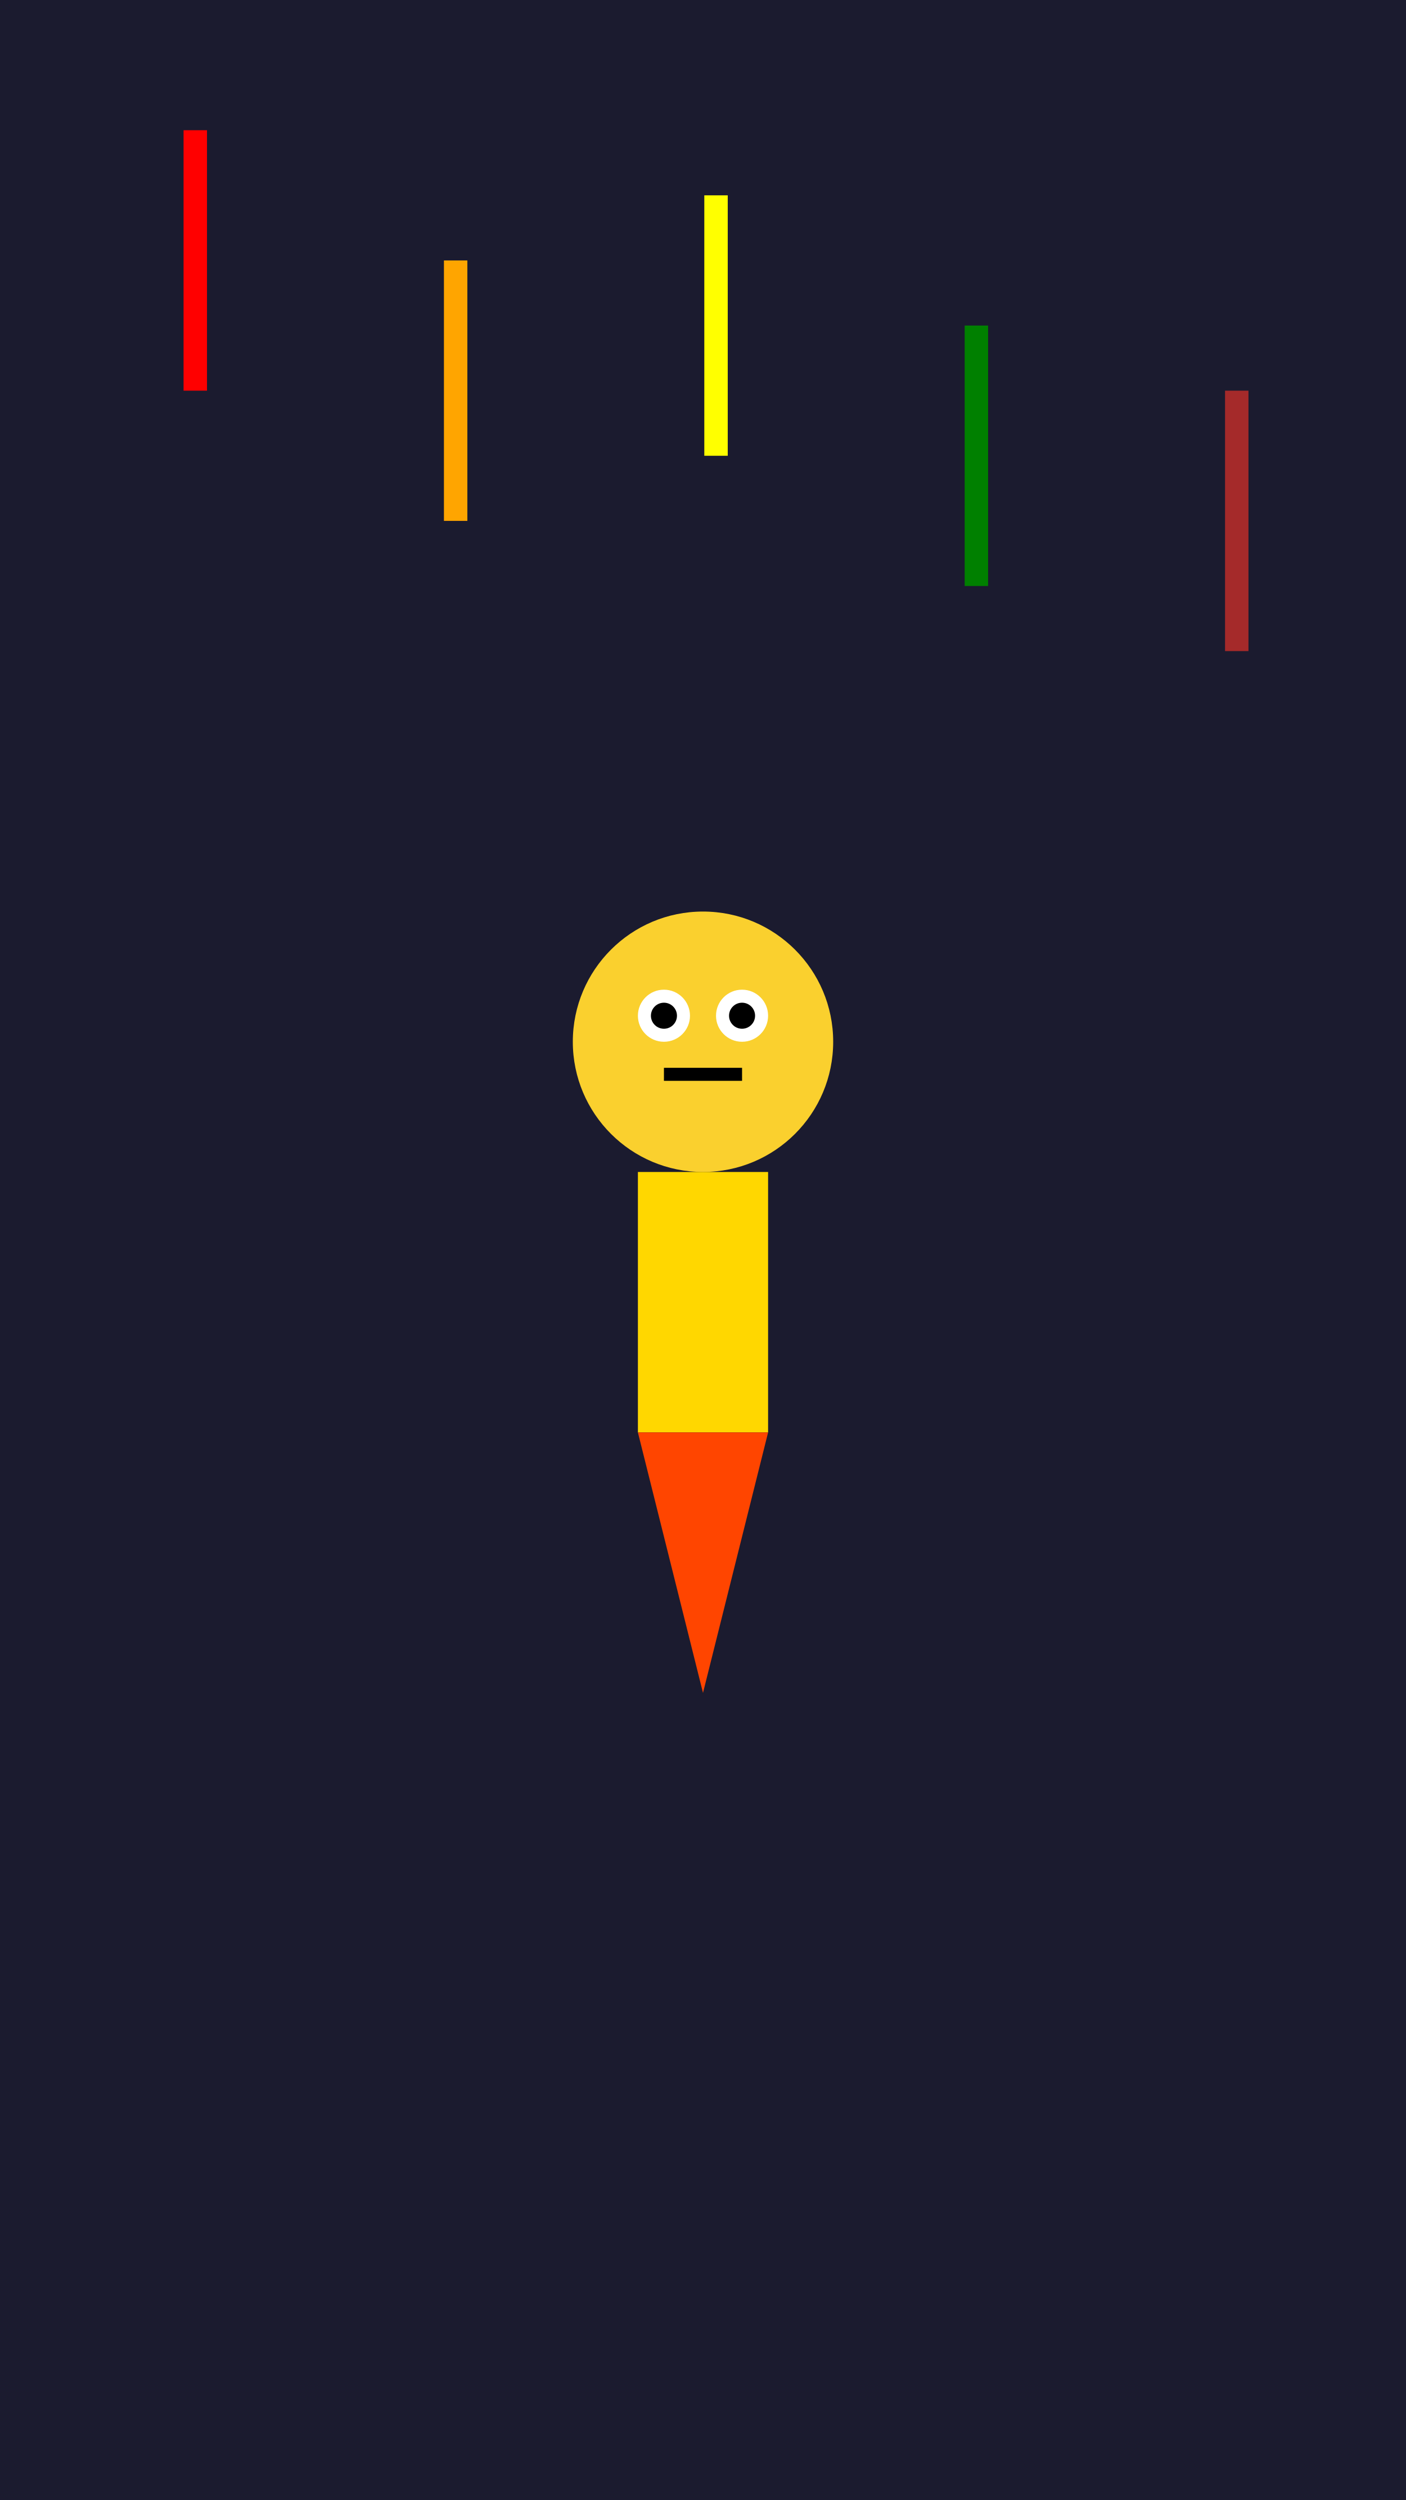
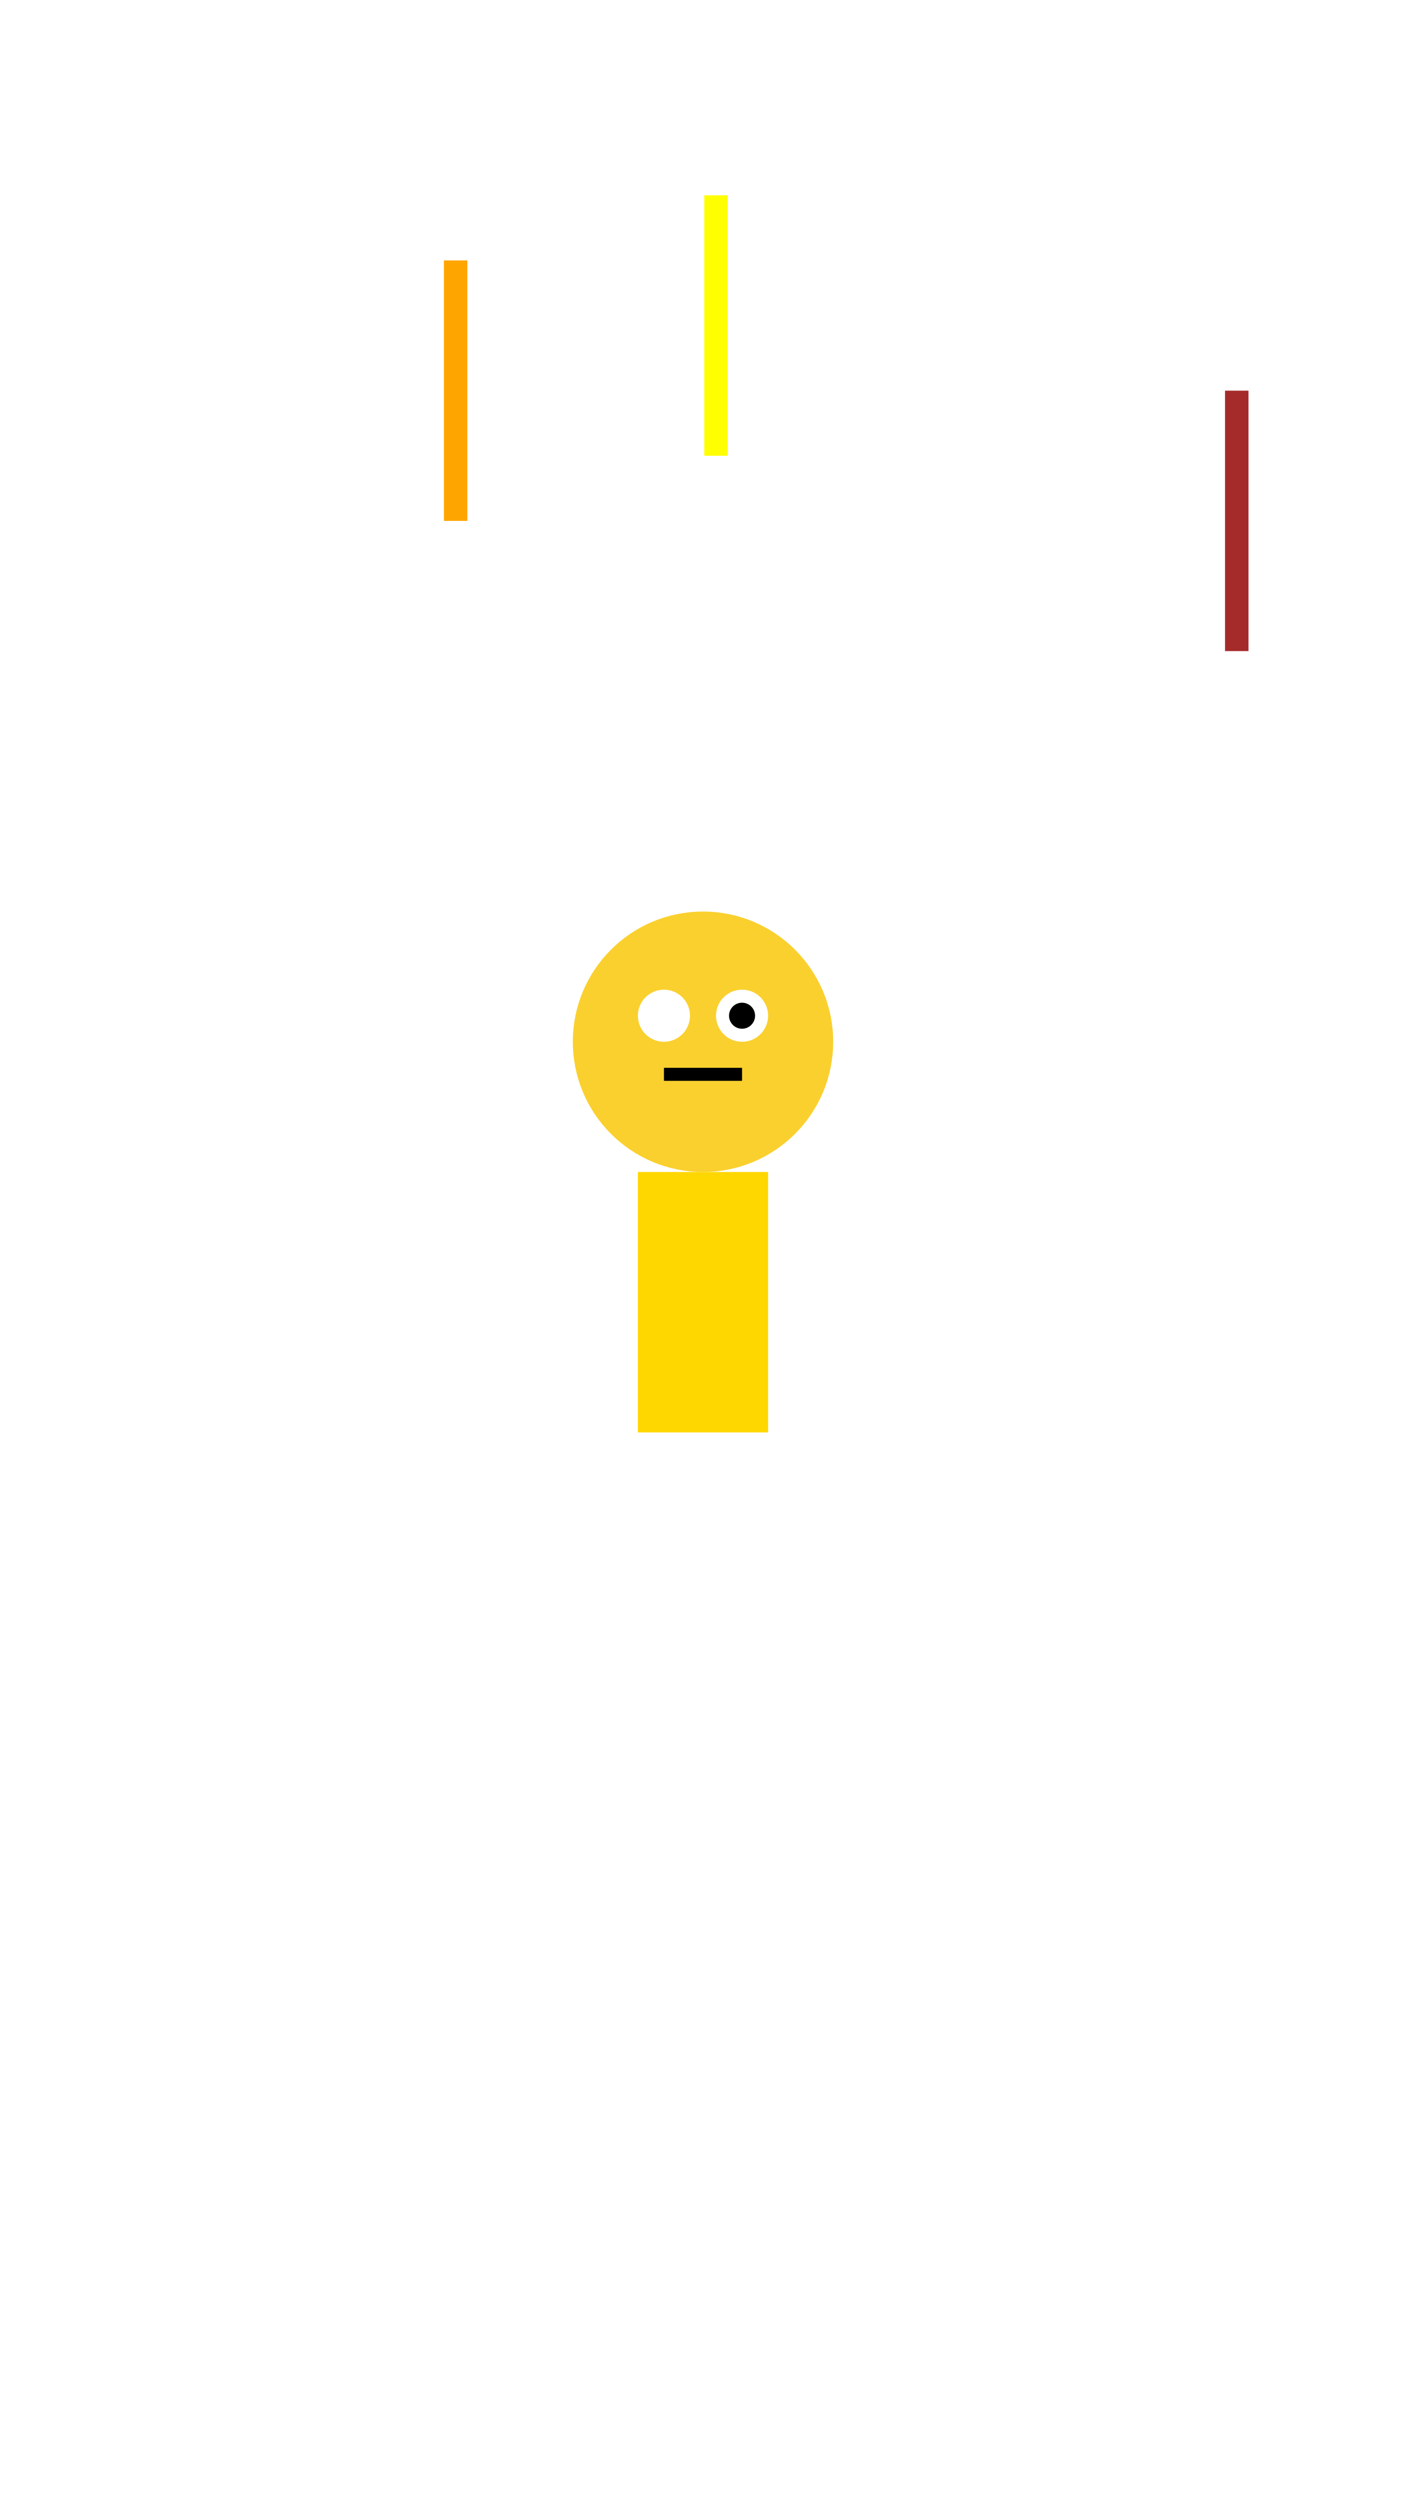
<svg xmlns="http://www.w3.org/2000/svg" viewBox="0 0 1080 1920" preserveAspectRatio="xMidYMid meet">
  <desc>{
    "name": "Night Flux 02",
    "description": "A playful animated night scene with a flickering sky, falling colored lines, and a rotating pop figure. Part of SET.SALON by Rutger van der Tas.",
    "author": "Rutger van der Tas",
    "license": "CC0 1.0 Universal",
    "created_at": "2024-05-30",
    "collection": "SET.SALON",
    "inscription": "Bitcoin Ordinals",
    "role": "Art, Animation, Night, Pop Figure, Playful",
    "attributes": [
      {"trait_type": "Animation Type", "value": "Pop Figure Animated"},
      {"trait_type": "Theme", "value": "Night, Playful, Abstract"},
      {"trait_type": "Content", "value": "Flicker, Falling Lines, Pop Figure, Animation"}
    ]
  }</desc>
  <style>
    /* Achtergrond */
    .background {
      animation: flicker 0.03s infinite alternate;
      fill: #1B1B2F;
    }

    @keyframes flicker {
      0% { fill: #1B1B2F; }
      50% { fill: #252B3A; }
      100% { fill: #1B1B2F; }
    }

    /* Vallende lijnen */
    .fallingLine {
      animation: fallLine 5s ease-in-out infinite;
      stroke-width: 18;
    }

    @keyframes fallLine {
      0% { transform: translate(0, -50px); }
      50% { transform: translate(-20px, 750px); }
      100% { transform: translate(30px, 1600px); }
    }

    /* Pop */
    .pop-body { fill: #FFD700; }
    .pop-dress { fill: #FF4500; }
    .pop-head { fill: #FAD02E; }
    .pop-eyes { fill: #000000; }
    .pop-eye-white { fill: #FFFFFF; }
    .pop-mouth { fill: #000000; }

    /* Animatie voor draaiend hoofd */
    .head {
      animation: rotateHead 15s infinite alternate;
      transform-origin: center;
    }

    @keyframes rotateHead {
      0% { transform: rotate(0deg); }
      100% { transform: rotate(180deg); }
    }
  </style>
-   <rect x="0" y="0" width="1080" height="1920" class="background" />
-   <line x1="150" y1="100" x2="150" y2="300" class="fallingLine" stroke="red" />
  <line x1="350" y1="200" x2="350" y2="400" class="fallingLine" stroke="orange" />
  <line x1="550" y1="150" x2="550" y2="350" class="fallingLine" stroke="yellow" />
-   <line x1="750" y1="250" x2="750" y2="450" class="fallingLine" stroke="green" />
  <line x1="950" y1="300" x2="950" y2="500" class="fallingLine" stroke="brown" />
  <circle cx="540" cy="800" r="100" class="pop-head head" />
  <circle cx="510" cy="780" r="20" class="pop-eye-white" />
  <circle cx="570" cy="780" r="20" class="pop-eye-white" />
-   <circle cx="510" cy="780" r="10" class="pop-eyes" />
  <circle cx="570" cy="780" r="10" class="pop-eyes" />
  <rect x="510" y="820" width="60" height="10" class="pop-mouth" />
  <rect x="490" y="900" width="100" height="200" class="pop-body" />
-   <polygon points="490,1100 590,1100 540,1300" class="pop-dress" />
</svg>